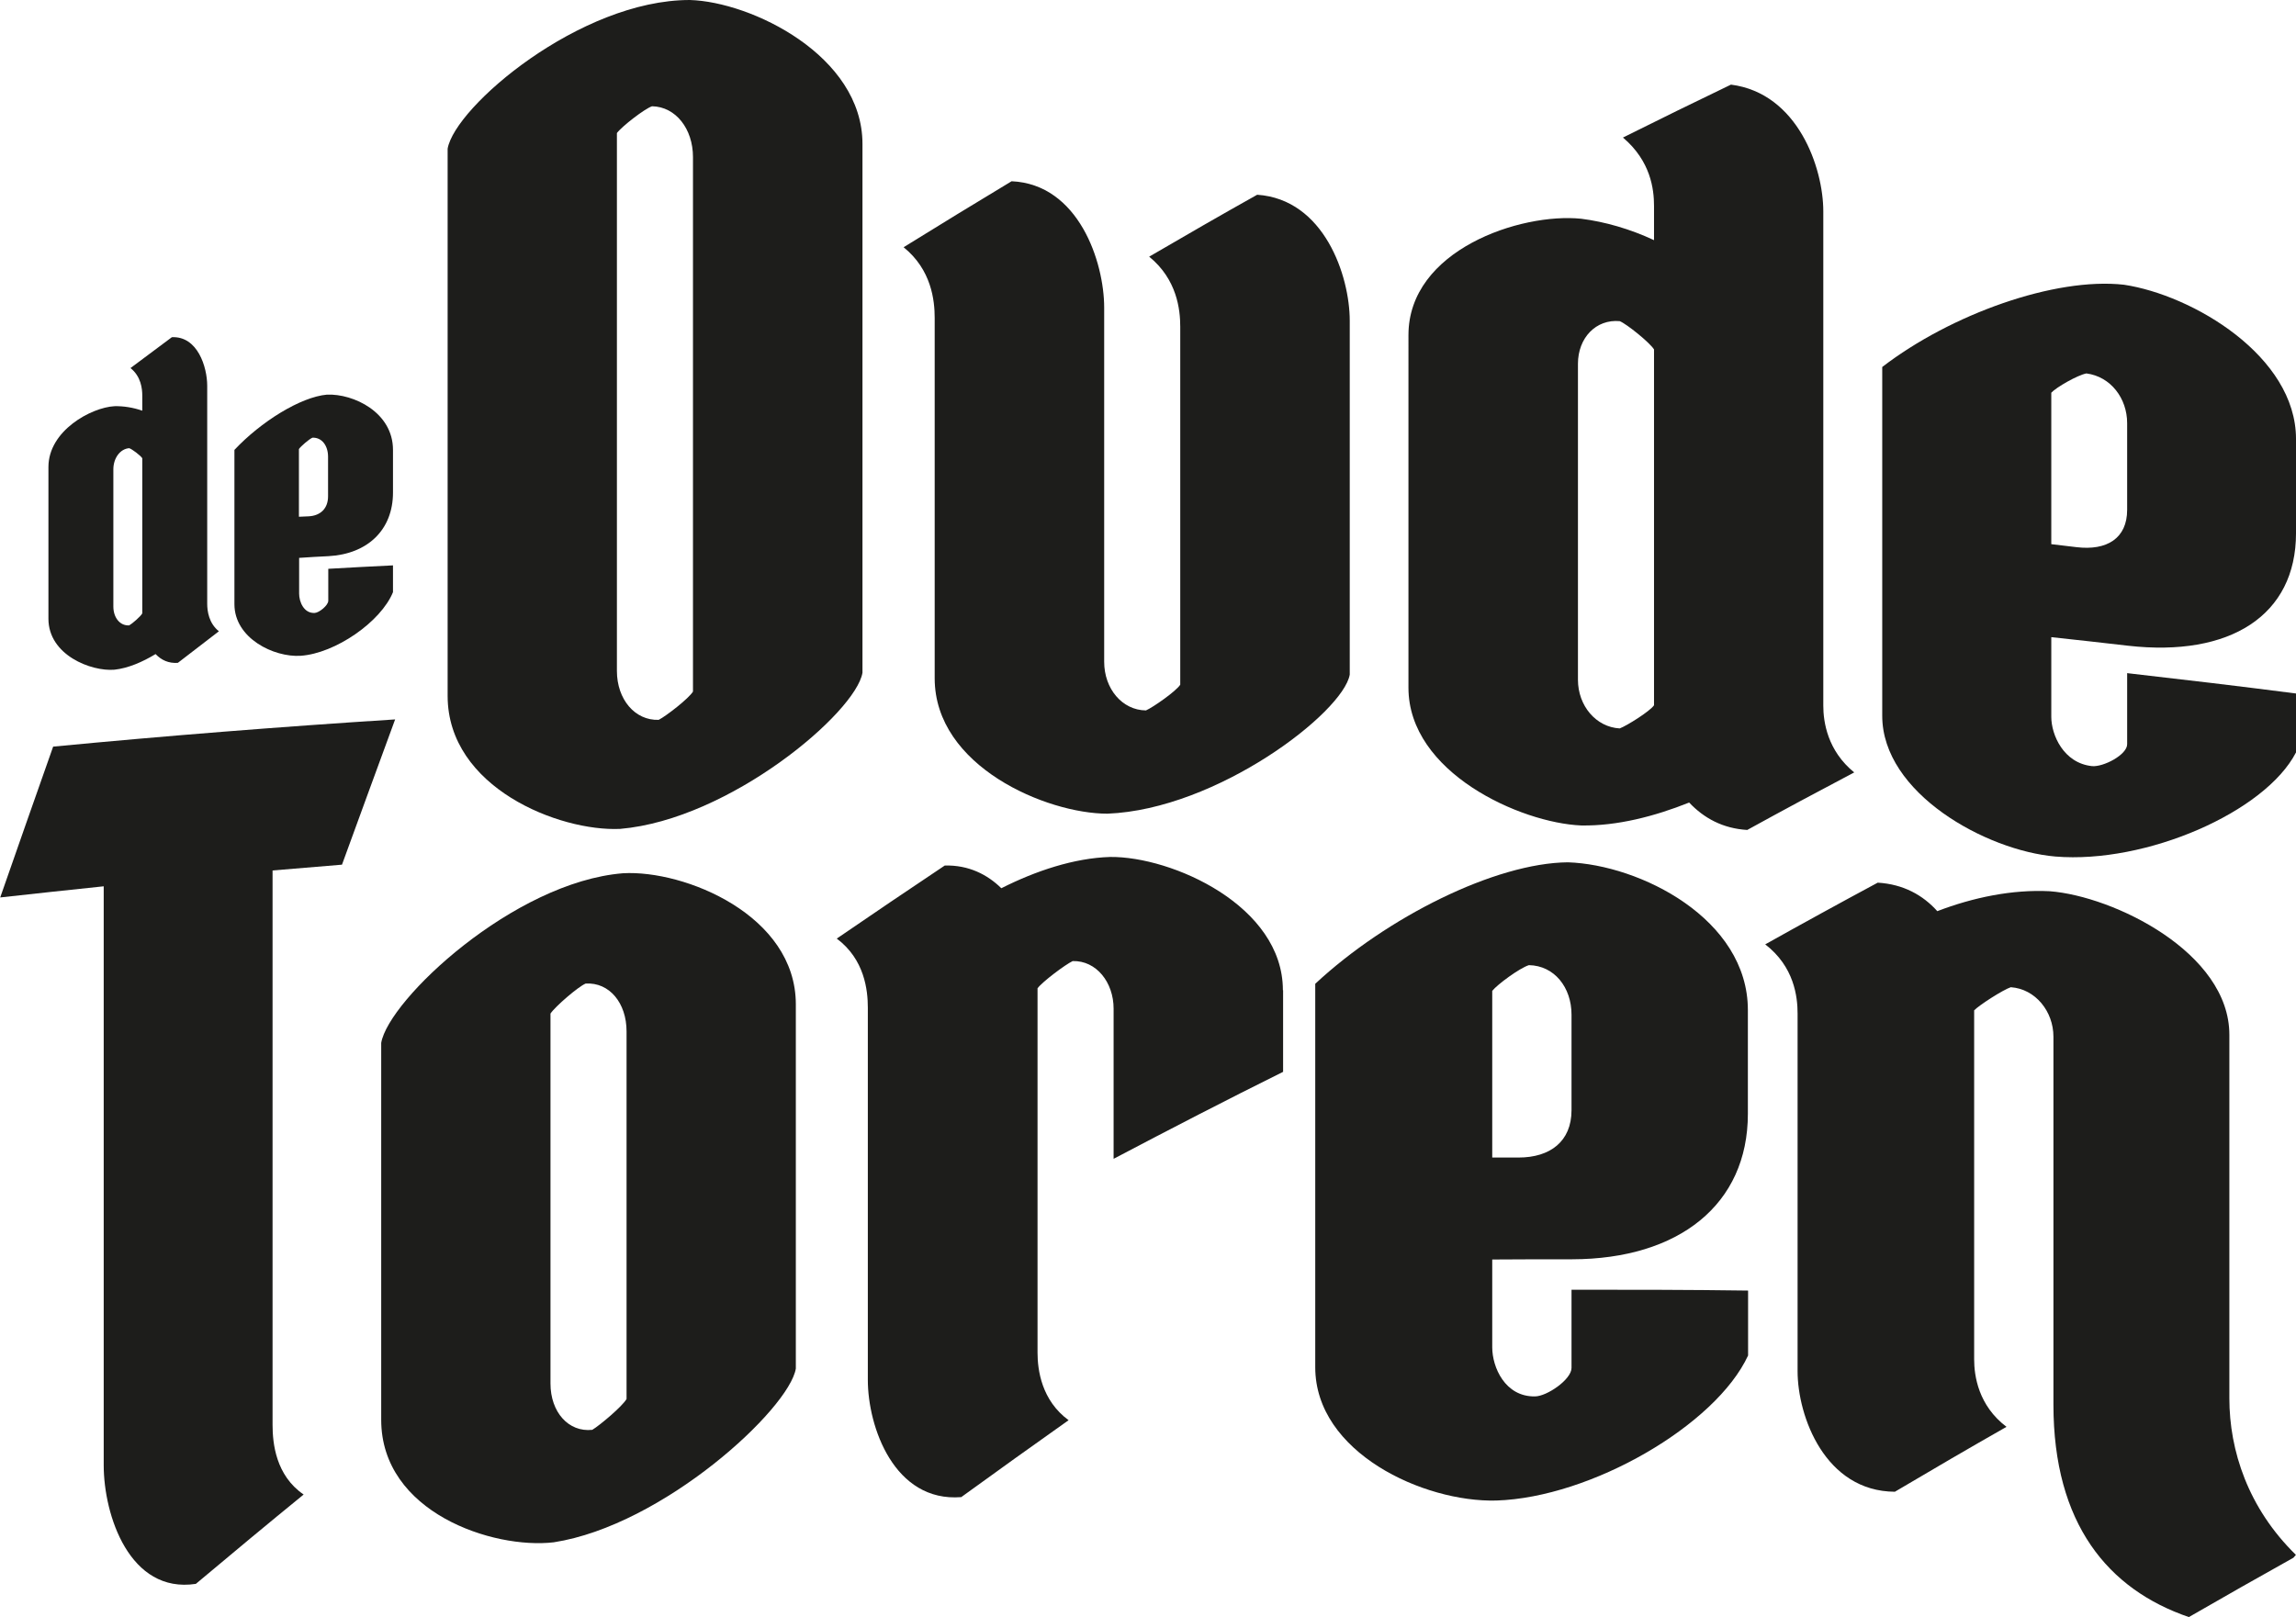
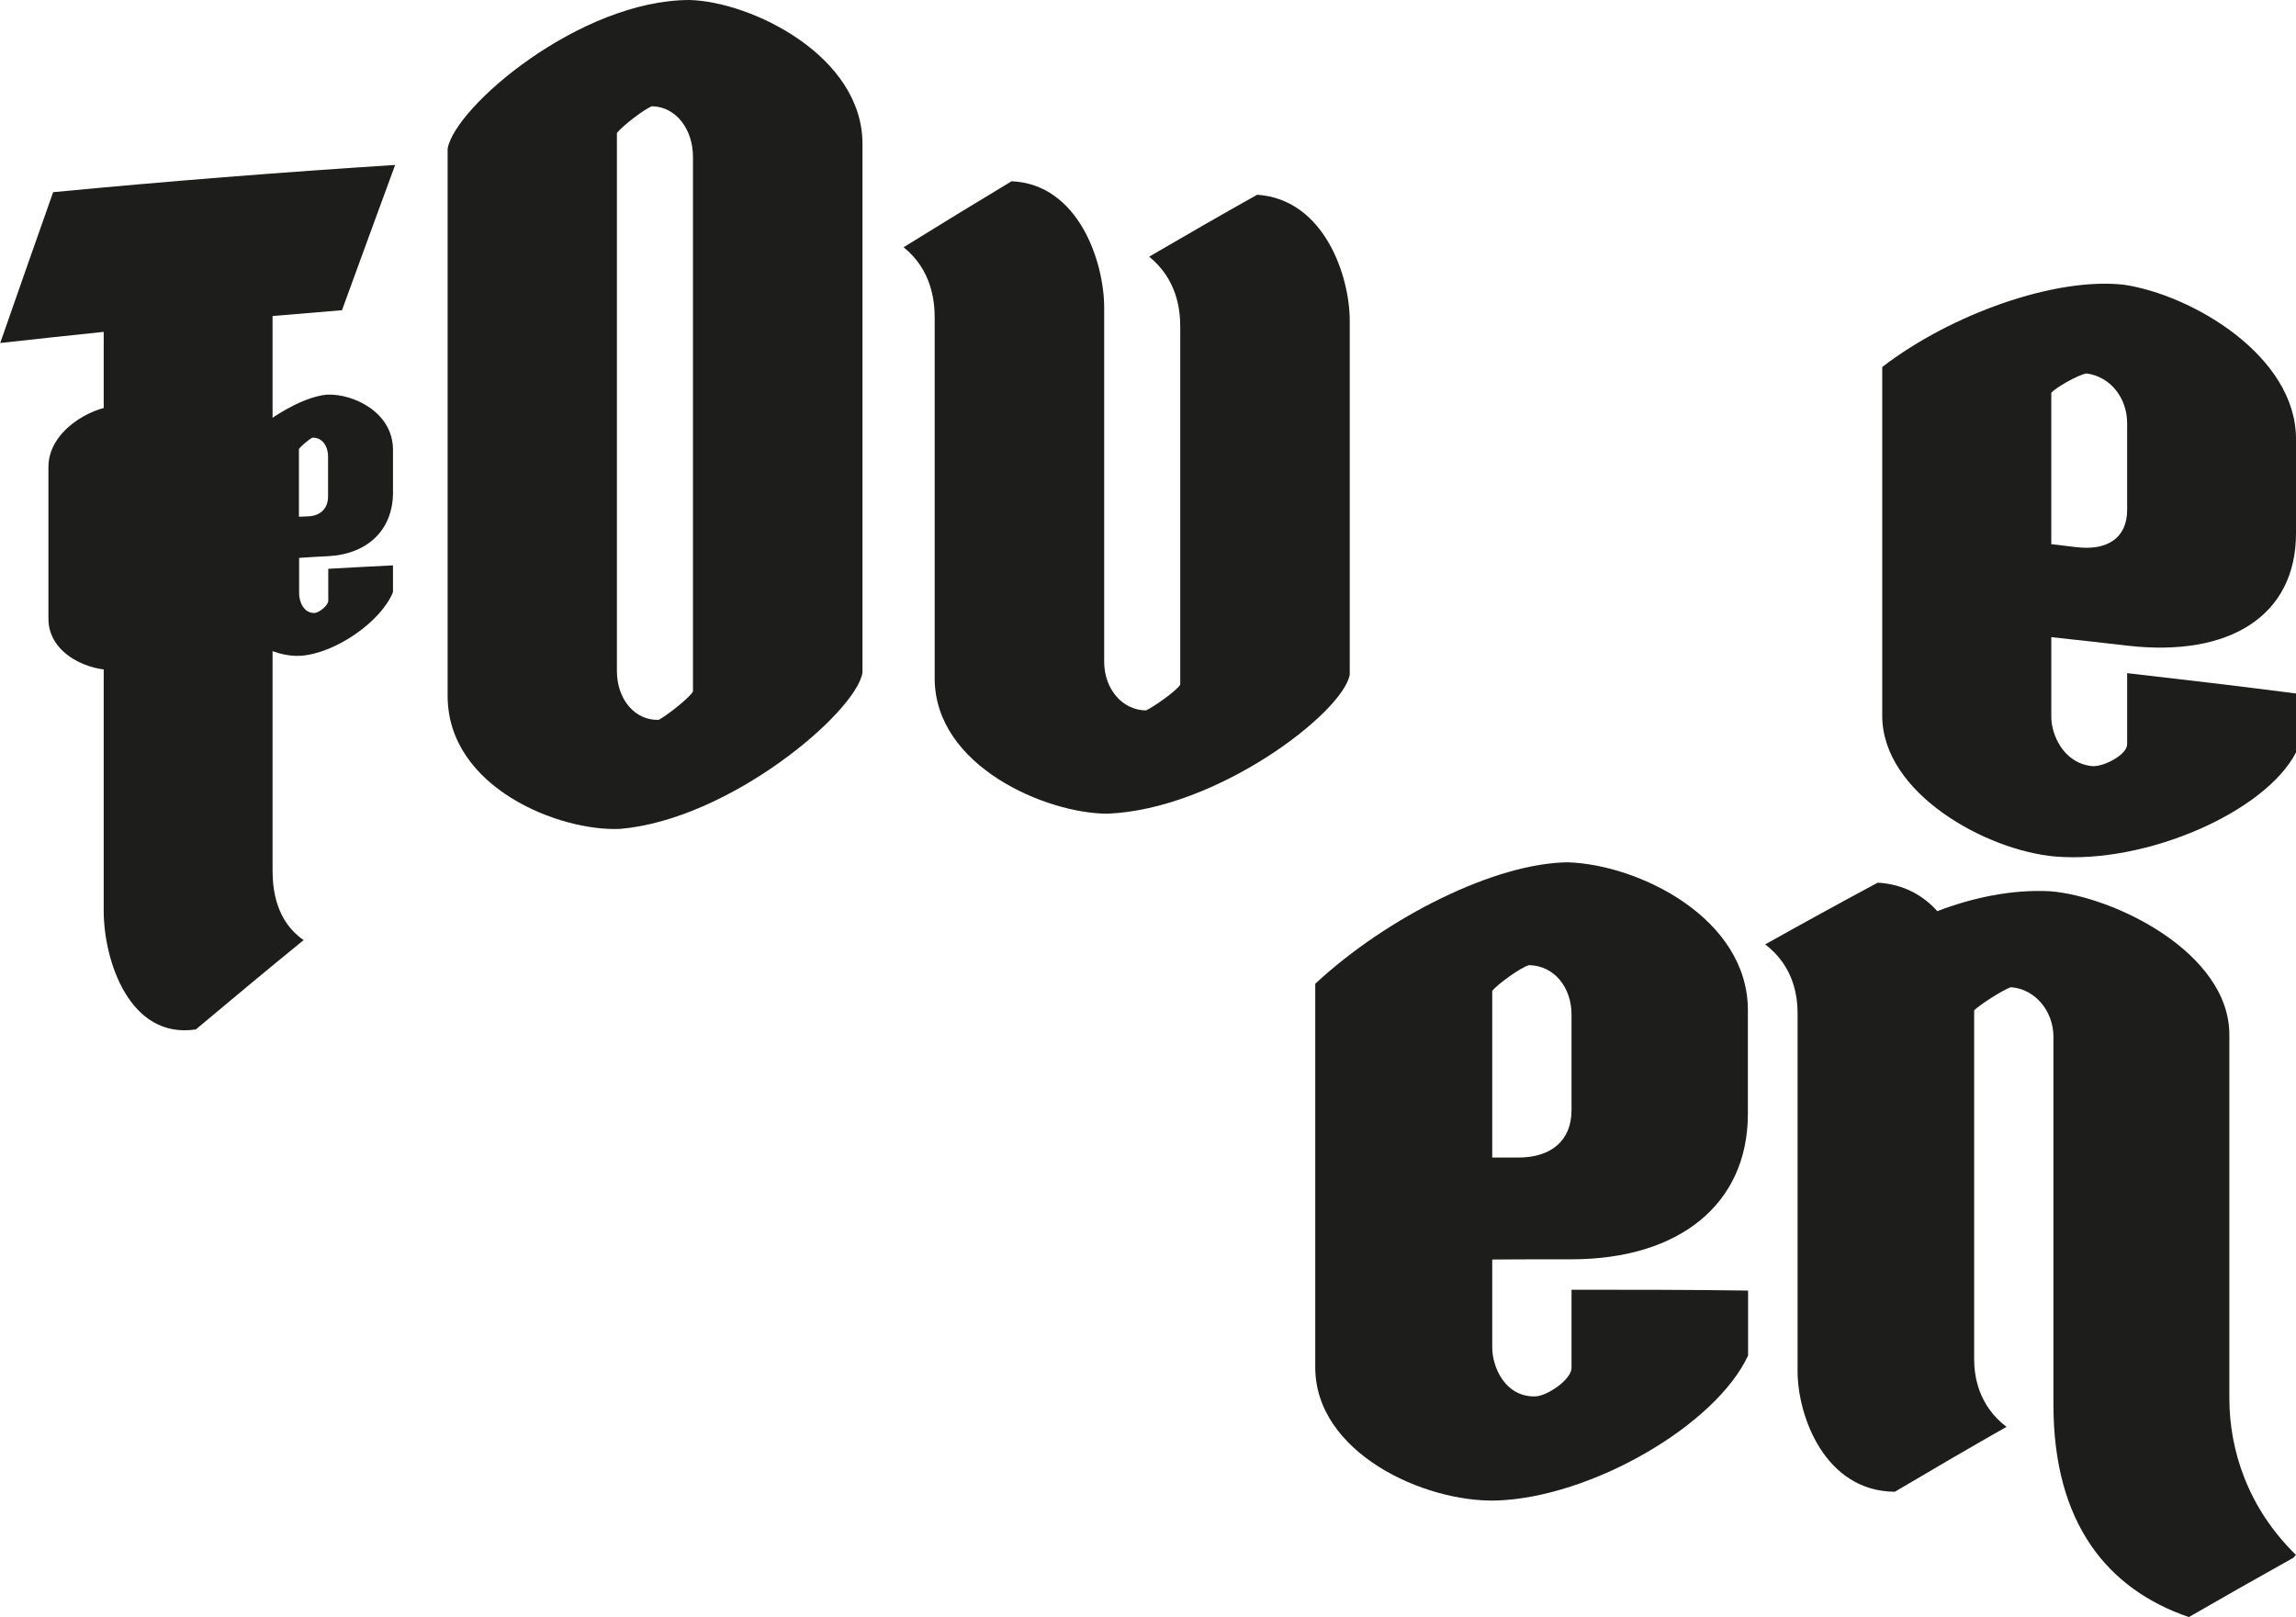
<svg xmlns="http://www.w3.org/2000/svg" id="Laag_2" data-name="Laag 2" viewBox="0 0 107.15 75.48">
  <defs>
    <style>
      .cls-1 {
        fill: #1d1d1b;
        stroke-width: 0px;
      }
    </style>
  </defs>
  <g id="Laag_1-2" data-name="Laag 1">
    <g>
      <g>
-         <path class="cls-1" d="M12.72,40.63v25.88c0,.86.15,2.36,1.45,3.25-1.68,1.37-3.35,2.76-5.03,4.17-3.09.47-4.3-3.2-4.3-5.54v-27.02c-1.61.17-3.22.34-4.83.52.82-2.36,1.65-4.71,2.47-7.04,5.32-.51,10.64-.93,15.96-1.27-.83,2.25-1.65,4.51-2.48,6.78-1.08.09-2.16.18-3.24.27Z" />
-         <path class="cls-1" d="M37.14,46.88v17c-.31,1.89-6.19,7.32-11.3,8.11-2.83.33-8.05-1.39-8.05-5.72v-17.59c.34-2.01,6.18-7.51,11.29-7.92,2.86-.16,8.06,1.95,8.06,6.12ZM29.24,48.14c0-1.32-.8-2.3-1.91-2.23-.34.14-1.41,1.06-1.64,1.4v17.27c0,1.33.84,2.28,1.95,2.16.34-.2,1.41-1.1,1.6-1.44v-17.16Z" />
-         <path class="cls-1" d="M59.88,46.22v3.81c-2.64,1.31-5.27,2.67-7.91,4.06,0-2.34,0-4.67,0-7.01,0-1.22-.8-2.25-1.91-2.22-.34.16-1.41.96-1.64,1.27v17.01c0,.81.19,2.23,1.45,3.15-1.67,1.18-3.34,2.38-5.01,3.59-3.13.25-4.36-3.28-4.36-5.47v-17.37c0-.82-.15-2.26-1.45-3.23,1.68-1.15,3.36-2.29,5.04-3.41,1.11-.03,1.99.42,2.64,1.06,1.6-.81,3.4-1.41,5.08-1.46,2.87-.03,8.06,2.27,8.06,6.22Z" />
+         <path class="cls-1" d="M12.72,40.63c0,.86.15,2.36,1.45,3.25-1.68,1.37-3.35,2.76-5.03,4.17-3.09.47-4.3-3.2-4.3-5.54v-27.02c-1.61.17-3.22.34-4.83.52.82-2.36,1.65-4.71,2.47-7.04,5.32-.51,10.64-.93,15.96-1.27-.83,2.25-1.65,4.51-2.48,6.78-1.08.09-2.16.18-3.24.27Z" />
      </g>
      <g>
        <path class="cls-1" d="M40.25,6.72v24.68c-.31,1.86-6.19,6.85-11.31,7.29-2.83.13-8.05-1.92-8.05-6.21V6.94C21.23,4.98,27.07,0,32.19,0c2.86.08,8.06,2.59,8.06,6.72ZM32.34,7.33c0-1.31-.8-2.35-1.91-2.37-.34.11-1.41.94-1.64,1.25v25.11c0,1.32.84,2.32,1.95,2.28.34-.17,1.41-1,1.6-1.32V7.33Z" />
        <path class="cls-1" d="M58.67,9.09c3.13.21,4.32,3.79,4.32,5.88v16.52c-.31,1.77-6.19,6.29-11.31,6.49-2.83,0-8.06-2.2-8.06-6.32V14.84c0-.82-.15-2.25-1.45-3.3,1.68-1.04,3.36-2.07,5.04-3.08,3.13.14,4.32,3.77,4.32,5.9,0,5.51,0,11.02,0,16.53,0,1.26.84,2.26,1.95,2.27.34-.15,1.41-.9,1.6-1.2V15.25c0-.8-.15-2.21-1.45-3.27,1.68-.98,3.36-1.95,5.04-2.89Z" />
-         <path class="cls-1" d="M86.54,36.05c-1.67.88-3.33,1.77-5,2.69-1.14-.07-2.02-.55-2.71-1.28-1.6.64-3.36,1.1-5.04,1.07-2.83-.12-8.06-2.47-8.06-6.43V15.64c0-3.97,5.23-5.72,8.06-5.43,1.11.14,2.29.48,3.4,1v-1.6c0-.77-.15-2.09-1.45-3.19,1.68-.84,3.36-1.66,5.04-2.47,3.13.4,4.31,3.9,4.31,5.91,0,7.69,0,15.39,0,23.08,0,.75.19,2.1,1.45,3.12ZM77.19,32.93v-16.62c-.19-.31-1.26-1.18-1.6-1.32-1.11-.1-1.95.78-1.95,1.99,0,4.92,0,9.84,0,14.75,0,1.21.84,2.21,1.95,2.27.34-.13,1.41-.8,1.6-1.08Z" />
        <path class="cls-1" d="M95.73,29.73v3.73c0,.84.57,2.16,1.9,2.3.53.05,1.64-.53,1.64-1.02v-3.32c2.63.3,5.25.61,7.88.95v2.75c-1.44,2.79-7,5.21-11.23,4.86-3.24-.28-8.08-2.96-8.08-6.57v-16.28c3.2-2.46,8.05-4.2,11.28-3.84,3.2.48,8.03,3.33,8.03,7.2v4.4c0,3.84-3.08,5.79-7.84,5.25-1.19-.14-2.39-.27-3.58-.4ZM95.73,25.4c.39.05.79.09,1.18.14,1.41.17,2.36-.41,2.36-1.74v-4.05c0-1.15-.76-2.17-1.9-2.32-.42.08-1.41.65-1.64.9v7.06Z" />
      </g>
      <g>
        <path class="cls-1" d="M10.21,29.47c-.64.49-1.27.98-1.91,1.47-.44.03-.77-.13-1.04-.41-.61.37-1.28.66-1.92.73-1.08.09-3.08-.68-3.08-2.38v-7.08c0-1.7,2-2.78,3.08-2.84.42-.01.87.06,1.3.21v-.7c0-.33-.06-.9-.55-1.29.64-.48,1.28-.96,1.93-1.44,1.2-.06,1.65,1.39,1.65,2.27v10.17c0,.33.07.91.55,1.29ZM6.64,28.64v-7.25c-.07-.12-.48-.43-.61-.47-.42.03-.74.46-.74.99v6.4c0,.53.32.91.74.88.13-.07.54-.42.61-.56Z" />
        <path class="cls-1" d="M13.96,26.05v1.66c0,.38.22.93.73.9.2-.01.63-.35.63-.57v-1.49c1.01-.06,2.02-.11,3.02-.16v1.25c-.56,1.38-2.69,2.86-4.31,2.97-1.24.08-3.09-.81-3.09-2.41,0-2.4,0-4.8,0-7.2,1.23-1.31,3.08-2.47,4.32-2.58,1.23-.05,3.08.82,3.08,2.58v1.99c0,1.74-1.18,2.87-3.01,2.97-.46.02-.92.05-1.37.08ZM13.96,24.12c.15,0,.3-.02.45-.02.54-.03.91-.36.9-.96v-1.82c0-.52-.29-.91-.73-.89-.16.07-.54.4-.63.53v3.16Z" />
      </g>
      <g>
        <path class="cls-1" d="M69.64,58.79v4.1c0,.93.6,2.31,1.99,2.29.56,0,1.71-.79,1.71-1.33,0-1.22,0-2.43,0-3.65,2.75,0,5.5,0,8.24.04,0,1.01,0,2.02,0,3.03-1.51,3.26-7.33,6.63-11.75,6.77-3.39.09-8.45-2.24-8.45-6.22v-17.9c3.35-3.12,8.41-5.64,11.79-5.67,3.35.11,8.4,2.63,8.4,6.9,0,1.61,0,3.23,0,4.84,0,4.23-3.22,6.78-8.2,6.79-1.25,0-2.5,0-3.74.01ZM69.64,54.03c.41,0,.82,0,1.23,0,1.47,0,2.47-.75,2.47-2.21,0-1.49,0-2.97,0-4.46,0-1.27-.8-2.29-1.99-2.31-.44.14-1.47.9-1.71,1.2v7.77Z" />
        <path class="cls-1" d="M107.15,72.57s-.08.09-.12.14c-1.63.91-3.25,1.83-4.88,2.77-3.77-1.29-6.32-4.35-6.32-9.92v-17.17c0-1.18-.84-2.23-1.99-2.31-.36.12-1.47.83-1.71,1.08v16.29c0,.78.2,2.16,1.51,3.15-1.74.99-3.47,2-5.21,3.03-3.26-.02-4.54-3.52-4.54-5.63,0-5.56,0-11.13,0-16.69,0-.79-.16-2.19-1.51-3.23,1.75-.98,3.5-1.94,5.25-2.88,1.19.07,2.11.58,2.78,1.33,1.67-.64,3.5-1.02,5.25-.93,2.98.23,8.38,2.86,8.38,6.7v16.97c0,2.43.87,5.12,3.1,7.3Z" />
      </g>
    </g>
  </g>
</svg>